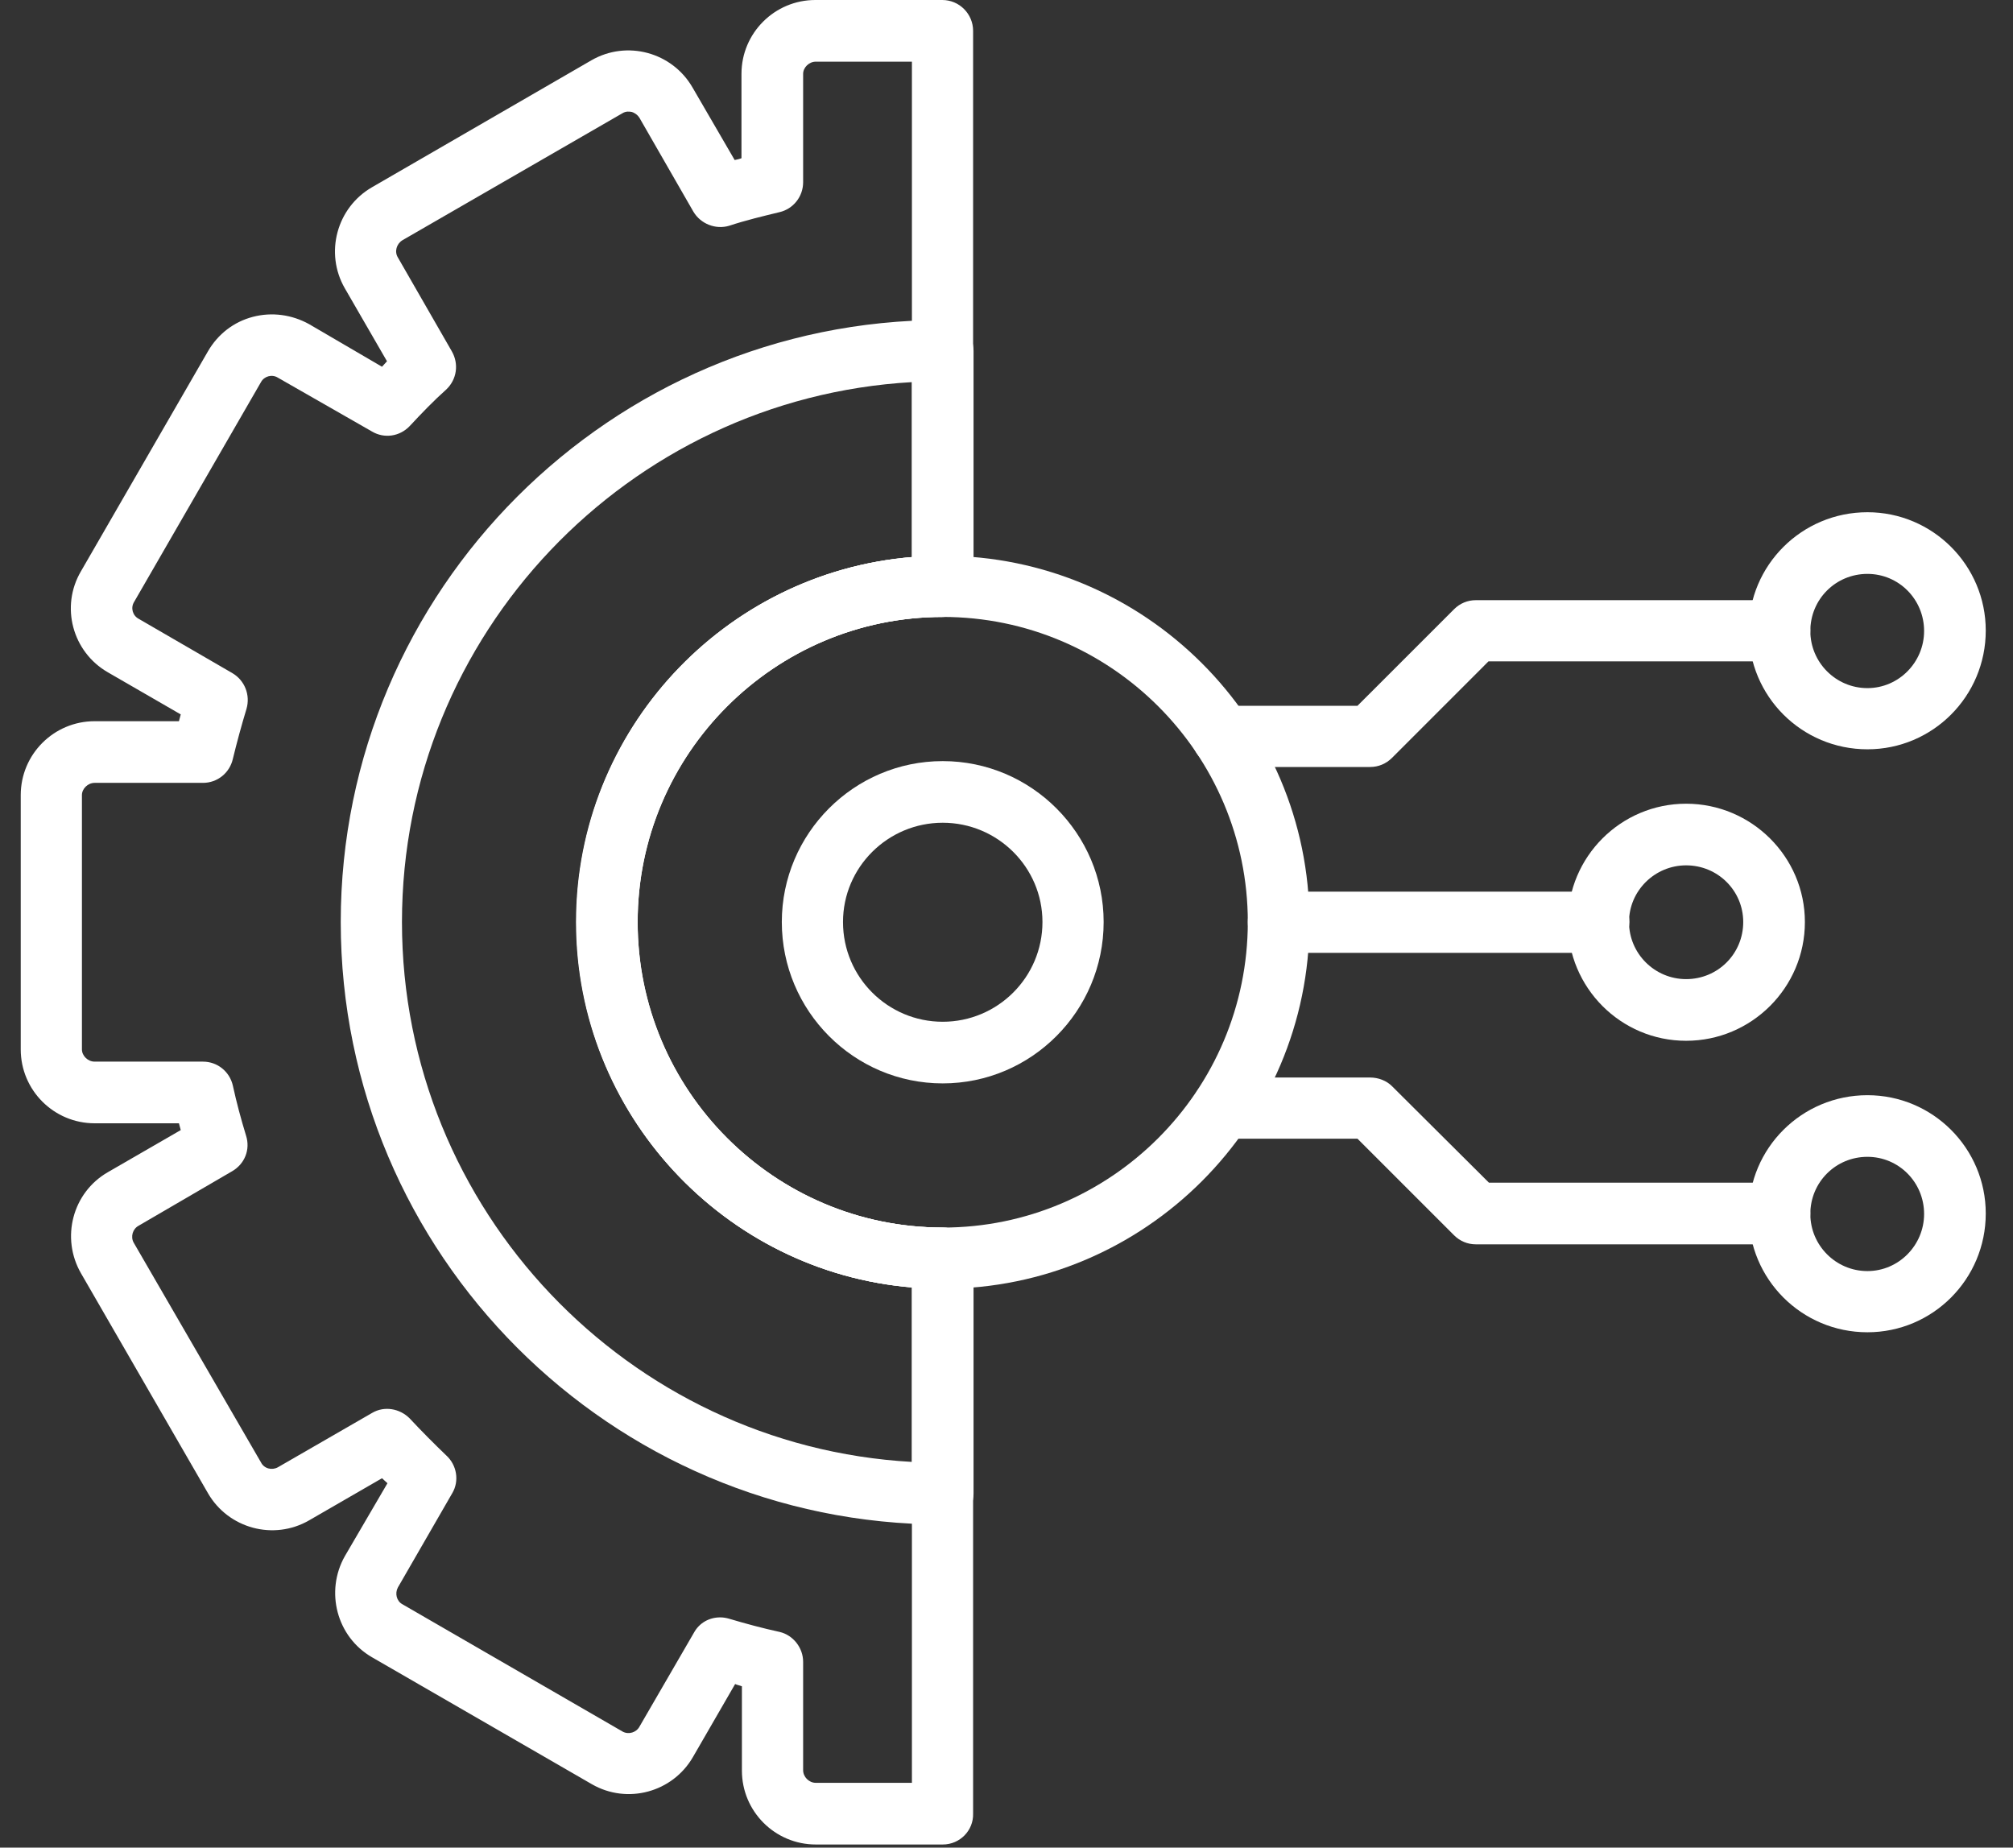
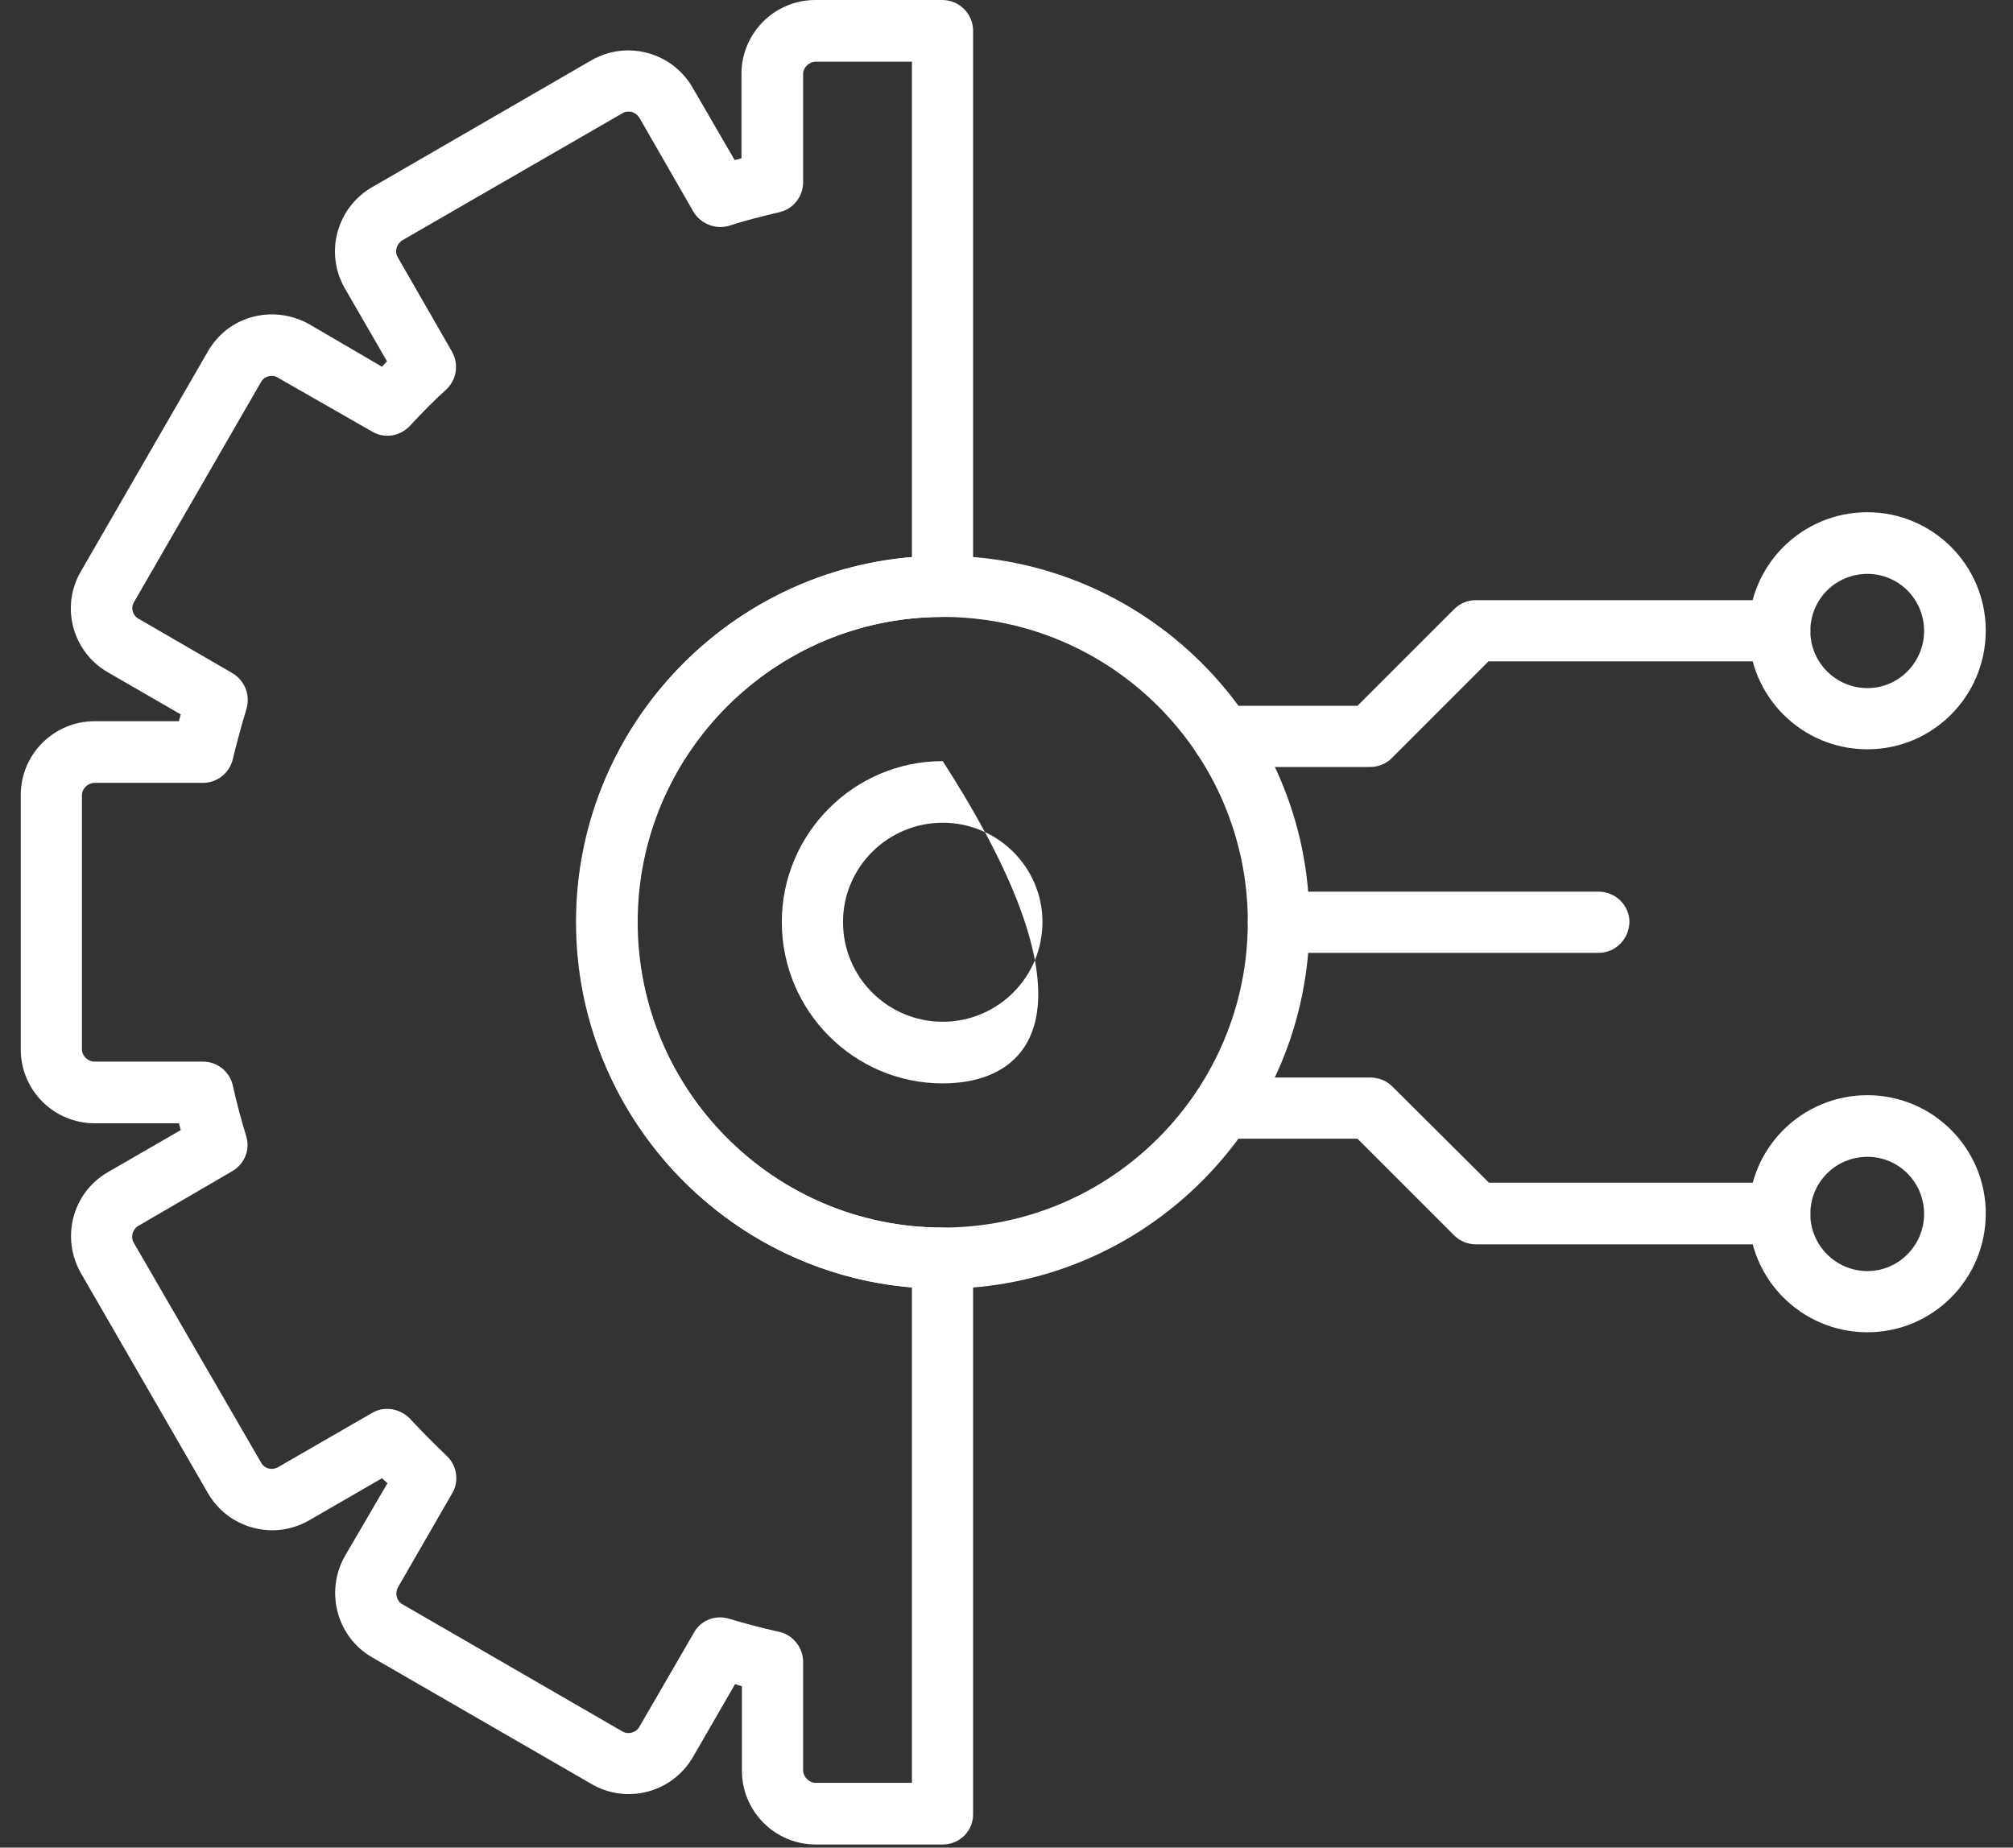
<svg xmlns="http://www.w3.org/2000/svg" width="73" height="67" viewBox="0 0 73 67" fill="none">
  <rect x="0" y="0" width="73" height="67" fill="#333333" stroke="none" />
  <path fill-rule="evenodd" clip-rule="evenodd" d="M49.689 27.813H44.33C43.721 27.813 43.212 27.32 43.212 26.712C43.212 26.087 43.721 25.594 44.33 25.594H49.228L52.73 22.093C52.943 21.879 53.223 21.764 53.519 21.764H64.532C65.141 21.764 65.65 22.257 65.65 22.865C65.65 23.49 65.141 23.983 64.532 23.983H53.979L50.478 27.485C50.264 27.698 49.984 27.813 49.689 27.813Z" fill="white" />
  <path fill-rule="evenodd" clip-rule="evenodd" d="M64.532 45.123H53.519C53.223 45.123 52.944 45.008 52.73 44.794L49.228 41.293H44.33C43.722 41.293 43.228 40.8 43.228 40.175C43.228 39.567 43.722 39.074 44.33 39.074H49.689C49.985 39.074 50.281 39.189 50.478 39.386L53.995 42.887H64.532C65.157 42.887 65.65 43.397 65.65 44.005C65.65 44.63 65.141 45.123 64.532 45.123Z" fill="white" />
  <path fill-rule="evenodd" clip-rule="evenodd" d="M57.973 34.553H46.368C45.76 34.553 45.25 34.06 45.25 33.435C45.25 32.827 45.76 32.334 46.368 32.334H57.973C58.582 32.334 59.091 32.827 59.091 33.435C59.075 34.06 58.582 34.553 57.973 34.553Z" fill="white" />
  <path fill-rule="evenodd" clip-rule="evenodd" d="M67.721 27.172C65.338 27.172 63.415 25.249 63.415 22.866C63.415 20.498 65.338 18.575 67.721 18.575C70.088 18.575 72.012 20.498 72.012 22.866C72.012 25.249 70.088 27.172 67.721 27.172ZM67.721 20.811C66.571 20.811 65.65 21.731 65.65 22.882C65.65 24.016 66.571 24.953 67.721 24.953C68.856 24.953 69.776 24.016 69.776 22.882C69.776 21.731 68.856 20.811 67.721 20.811Z" fill="white" />
-   <path fill-rule="evenodd" clip-rule="evenodd" d="M61.146 37.742C58.779 37.742 56.856 35.819 56.856 33.435C56.856 31.068 58.779 29.145 61.146 29.145C63.513 29.145 65.453 31.068 65.453 33.435C65.453 35.819 63.513 37.742 61.146 37.742ZM61.146 31.38C60.012 31.38 59.075 32.301 59.075 33.435C59.075 34.586 60.012 35.506 61.146 35.506C62.297 35.506 63.217 34.586 63.217 33.435C63.217 32.301 62.297 31.38 61.146 31.38Z" fill="white" />
  <path fill-rule="evenodd" clip-rule="evenodd" d="M67.721 48.312C65.338 48.312 63.415 46.389 63.415 44.005C63.415 41.638 65.338 39.715 67.721 39.715C70.088 39.715 72.012 41.638 72.012 44.005C72.012 46.389 70.088 48.312 67.721 48.312ZM67.721 41.95C66.571 41.95 65.65 42.871 65.65 44.022C65.65 45.156 66.571 46.093 67.721 46.093C68.856 46.093 69.776 45.156 69.776 44.022C69.776 42.871 68.856 41.95 67.721 41.95Z" fill="white" />
  <path fill-rule="evenodd" clip-rule="evenodd" d="M34.188 66.887H29.585C28.105 66.887 26.905 65.687 26.905 64.208V61.15C26.823 61.117 26.724 61.101 26.659 61.068L25.13 63.714C24.39 64.997 22.747 65.44 21.464 64.701L13.492 60.098C12.21 59.358 11.782 57.715 12.505 56.432L14.051 53.786C13.985 53.72 13.919 53.671 13.853 53.605L11.207 55.134C9.925 55.873 8.281 55.43 7.541 54.147L2.938 46.175C2.199 44.893 2.626 43.249 3.908 42.509L6.555 40.98C6.538 40.898 6.506 40.816 6.489 40.734H3.432C1.952 40.734 0.752 39.534 0.752 38.054V28.833C0.752 27.353 1.952 26.153 3.432 26.153H6.489C6.506 26.071 6.538 25.989 6.555 25.907L3.908 24.378C2.626 23.638 2.182 21.994 2.938 20.712L7.541 12.74C7.903 12.115 8.478 11.671 9.169 11.49C9.859 11.309 10.582 11.408 11.207 11.753L13.853 13.299C13.919 13.233 13.969 13.167 14.034 13.101L12.505 10.455C11.766 9.173 12.21 7.529 13.492 6.789L21.448 2.186C22.73 1.447 24.374 1.89 25.114 3.173L26.642 5.803C26.724 5.786 26.807 5.77 26.889 5.737V2.679C26.889 1.2 28.089 0 29.568 0H34.171C34.796 0 35.289 0.51 35.289 1.118V21.271C35.289 21.879 34.796 22.372 34.171 22.372C28.073 22.372 23.108 27.337 23.108 33.435C23.108 39.55 28.073 44.515 34.171 44.515C34.796 44.515 35.289 45.008 35.289 45.616V65.769C35.305 66.377 34.812 66.887 34.188 66.887ZM26.116 58.651C26.231 58.651 26.33 58.668 26.445 58.701C27.053 58.882 27.662 59.046 28.27 59.178C28.763 59.292 29.125 59.753 29.125 60.262V64.191C29.125 64.438 29.338 64.651 29.585 64.651H33.07V46.684C26.264 46.126 20.889 40.389 20.889 33.435C20.889 26.482 26.264 20.761 33.07 20.203V2.236H29.585C29.338 2.236 29.125 2.449 29.125 2.679V6.608C29.125 7.134 28.763 7.578 28.27 7.693C27.662 7.841 27.037 7.989 26.445 8.186C25.952 8.334 25.41 8.12 25.146 7.677L23.19 4.274C23.108 4.142 22.977 4.077 22.911 4.06C22.829 4.044 22.697 4.027 22.566 4.11L14.593 8.712C14.38 8.844 14.297 9.123 14.429 9.337L16.385 12.74C16.648 13.2 16.566 13.759 16.188 14.12C15.727 14.531 15.284 14.992 14.856 15.452C14.495 15.83 13.936 15.912 13.492 15.649L10.073 13.693C9.859 13.562 9.58 13.644 9.464 13.857L4.862 21.83C4.73 22.044 4.812 22.323 5.026 22.438L8.429 24.411C8.873 24.674 9.086 25.2 8.938 25.709C8.758 26.301 8.593 26.909 8.445 27.517C8.33 28.027 7.886 28.389 7.36 28.389H3.432C3.185 28.389 2.971 28.602 2.971 28.833V38.054C2.971 38.285 3.185 38.498 3.432 38.498H7.36C7.886 38.498 8.33 38.86 8.445 39.37C8.577 39.978 8.741 40.586 8.922 41.178C9.086 41.687 8.873 42.213 8.412 42.476L5.026 44.449C4.812 44.564 4.73 44.843 4.845 45.057L9.464 53.03C9.58 53.26 9.859 53.325 10.073 53.21L13.492 51.238C13.936 50.975 14.495 51.074 14.856 51.435C15.284 51.895 15.744 52.356 16.188 52.783C16.566 53.128 16.664 53.704 16.401 54.147L14.429 57.566C14.314 57.78 14.38 58.06 14.593 58.175L22.582 62.794C22.796 62.909 23.075 62.827 23.19 62.613L25.163 59.21C25.36 58.849 25.722 58.651 26.116 58.651Z" fill="white" />
-   <path fill-rule="evenodd" clip-rule="evenodd" d="M34.187 55.282C22.155 55.282 12.357 45.484 12.357 33.435C12.357 21.402 22.155 11.605 34.187 11.605C34.812 11.605 35.305 12.115 35.305 12.723V21.271C35.305 21.879 34.812 22.372 34.187 22.372C28.089 22.372 23.124 27.337 23.124 33.435C23.124 39.55 28.089 44.514 34.187 44.514C34.812 44.514 35.305 45.008 35.305 45.616V54.164C35.305 54.772 34.812 55.282 34.187 55.282ZM33.069 13.857C22.779 14.449 14.577 22.997 14.577 33.435C14.577 43.873 22.779 52.438 33.069 53.013V46.684C26.264 46.125 20.905 40.389 20.905 33.435C20.905 26.482 26.264 20.761 33.069 20.202V13.857Z" fill="white" />
  <path fill-rule="evenodd" clip-rule="evenodd" d="M34.188 46.734C26.856 46.734 20.905 40.767 20.905 33.435C20.905 26.12 26.856 20.153 34.188 20.153C41.519 20.153 47.486 26.12 47.486 33.435C47.486 40.767 41.519 46.734 34.188 46.734ZM34.188 22.372C28.089 22.372 23.125 27.337 23.125 33.435C23.125 39.55 28.089 44.515 34.188 44.515C40.286 44.515 45.251 39.55 45.251 33.435C45.251 27.337 40.286 22.372 34.188 22.372Z" fill="white" />
-   <path fill-rule="evenodd" clip-rule="evenodd" d="M34.187 39.287C30.965 39.287 28.352 36.657 28.352 33.435C28.352 30.23 30.965 27.6 34.187 27.6C37.409 27.6 40.023 30.23 40.023 33.435C40.023 36.657 37.409 39.287 34.187 39.287ZM34.187 29.835C32.198 29.835 30.571 31.446 30.571 33.435C30.571 35.441 32.198 37.052 34.187 37.052C36.176 37.052 37.804 35.441 37.804 33.435C37.804 31.446 36.176 29.835 34.187 29.835Z" fill="white" />
+   <path fill-rule="evenodd" clip-rule="evenodd" d="M34.187 39.287C30.965 39.287 28.352 36.657 28.352 33.435C28.352 30.23 30.965 27.6 34.187 27.6C40.023 36.657 37.409 39.287 34.187 39.287ZM34.187 29.835C32.198 29.835 30.571 31.446 30.571 33.435C30.571 35.441 32.198 37.052 34.187 37.052C36.176 37.052 37.804 35.441 37.804 33.435C37.804 31.446 36.176 29.835 34.187 29.835Z" fill="white" />
</svg>